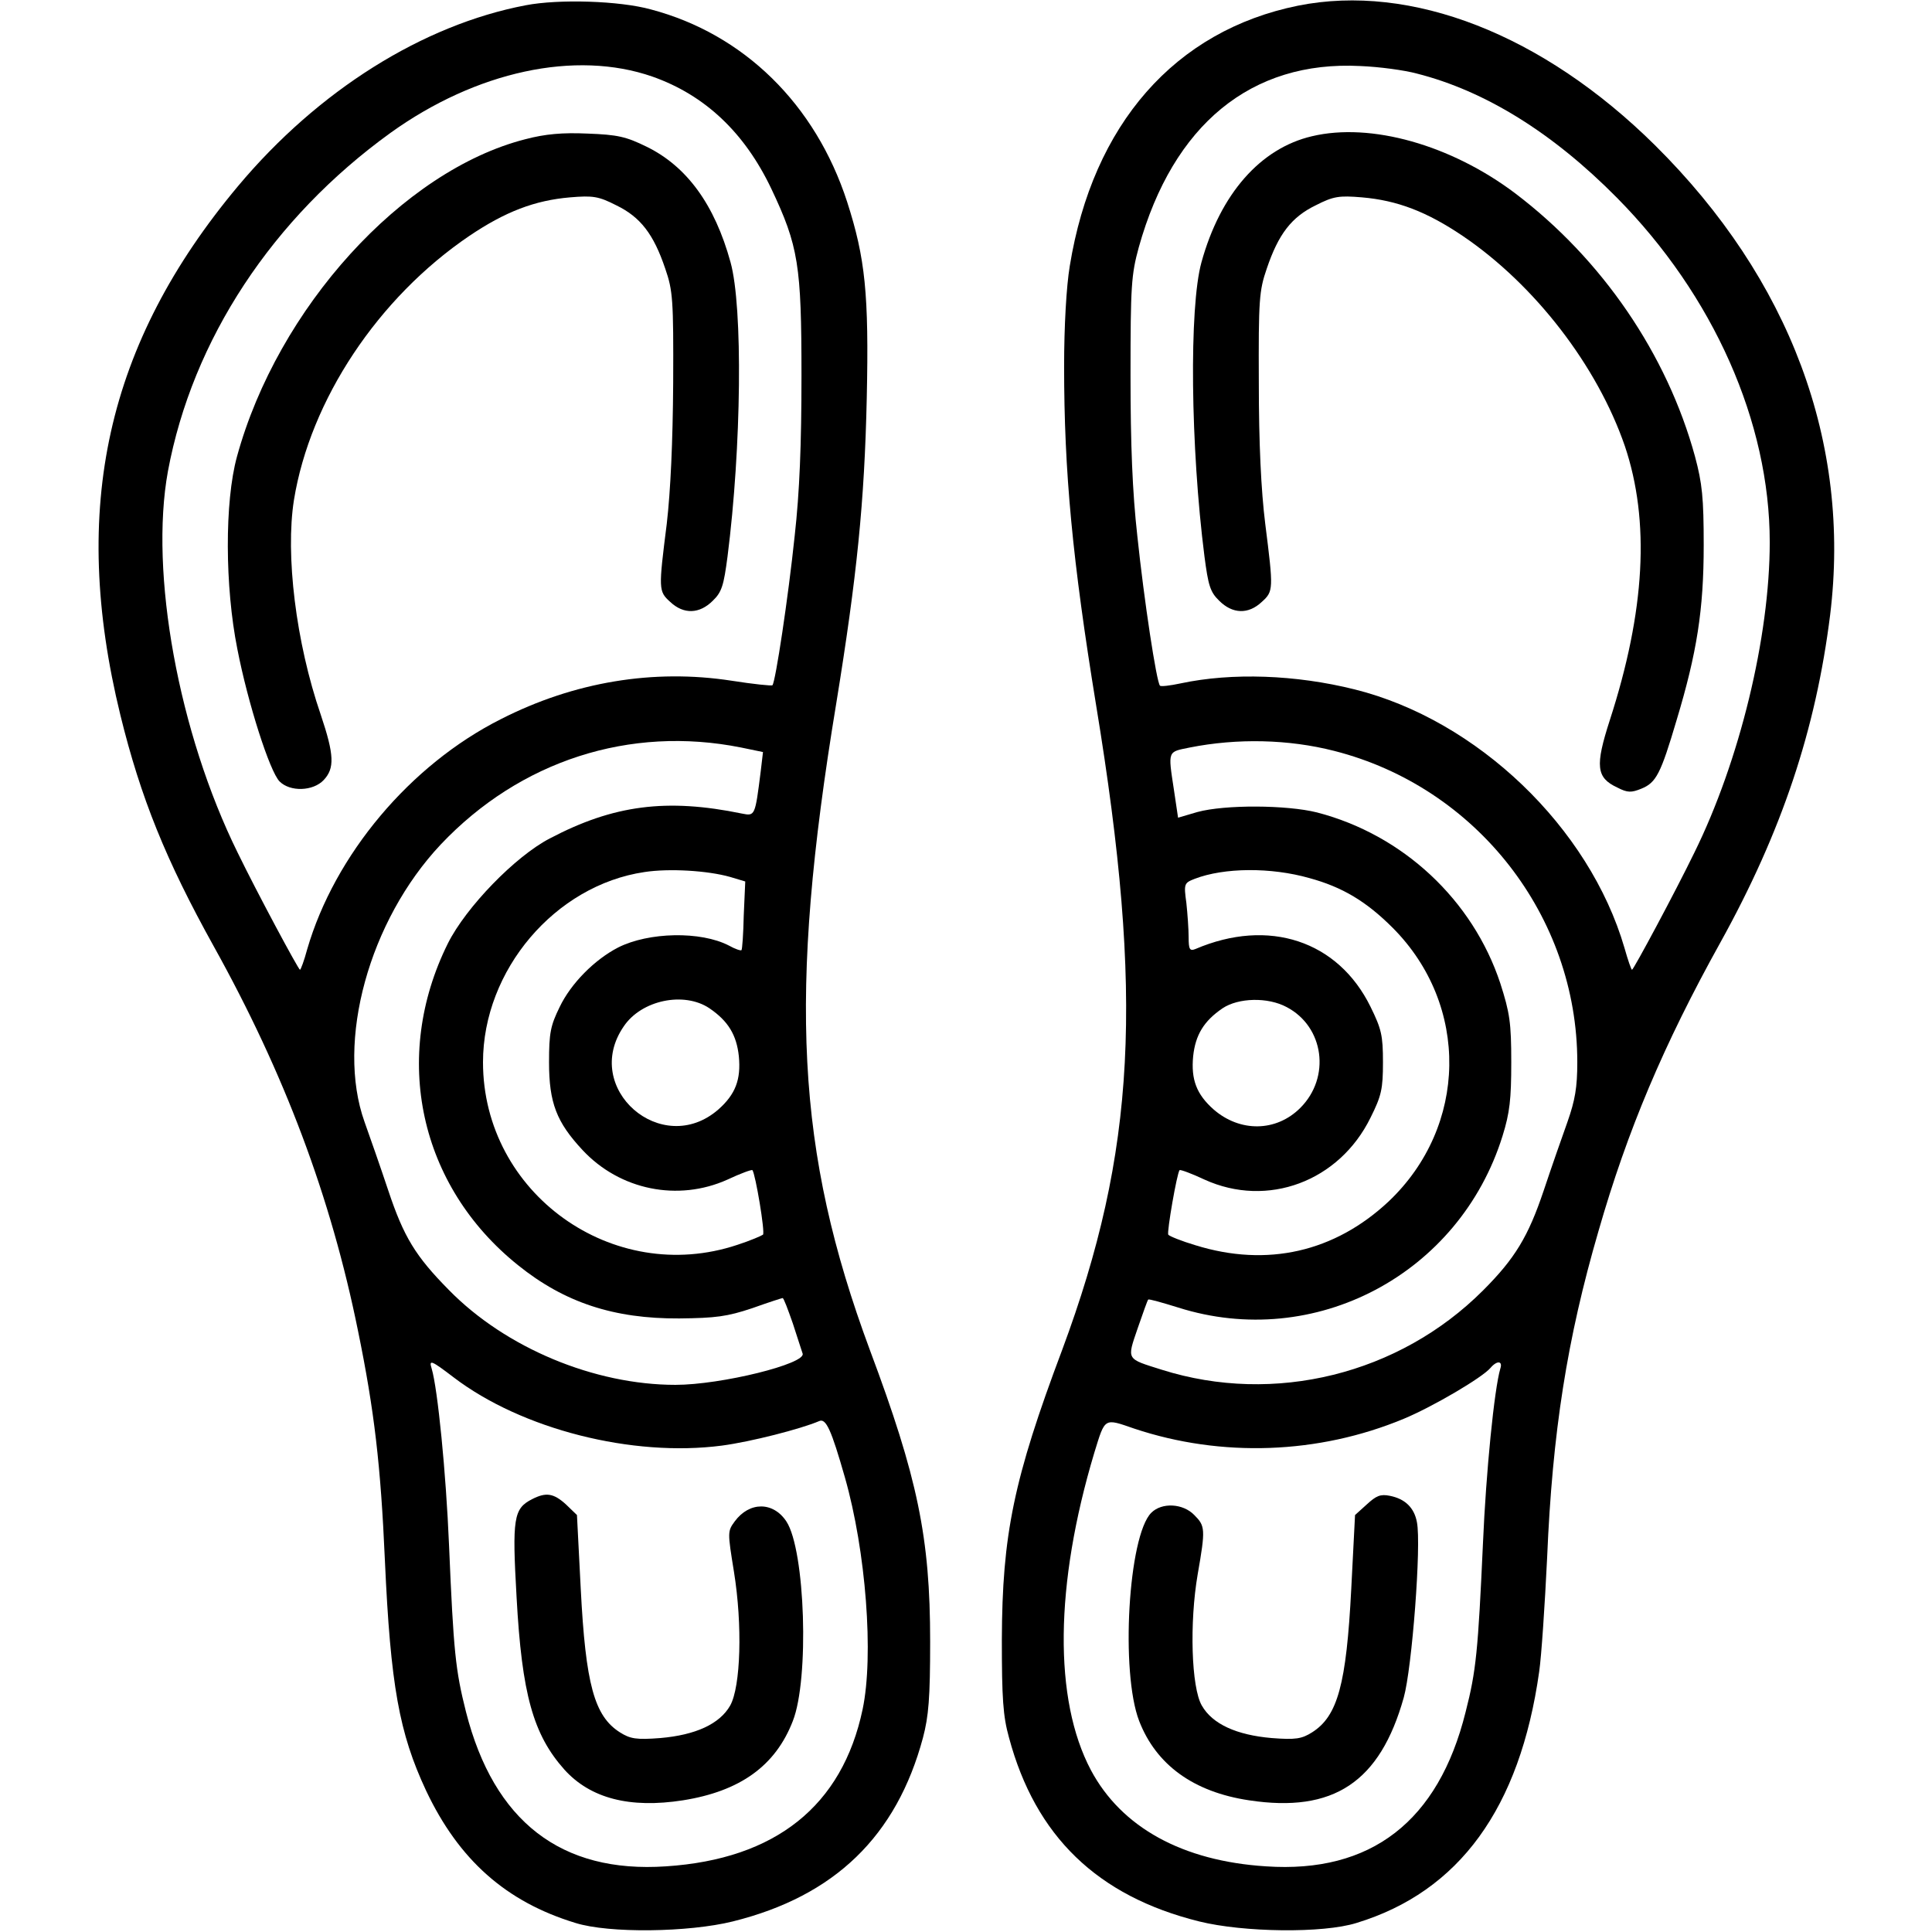
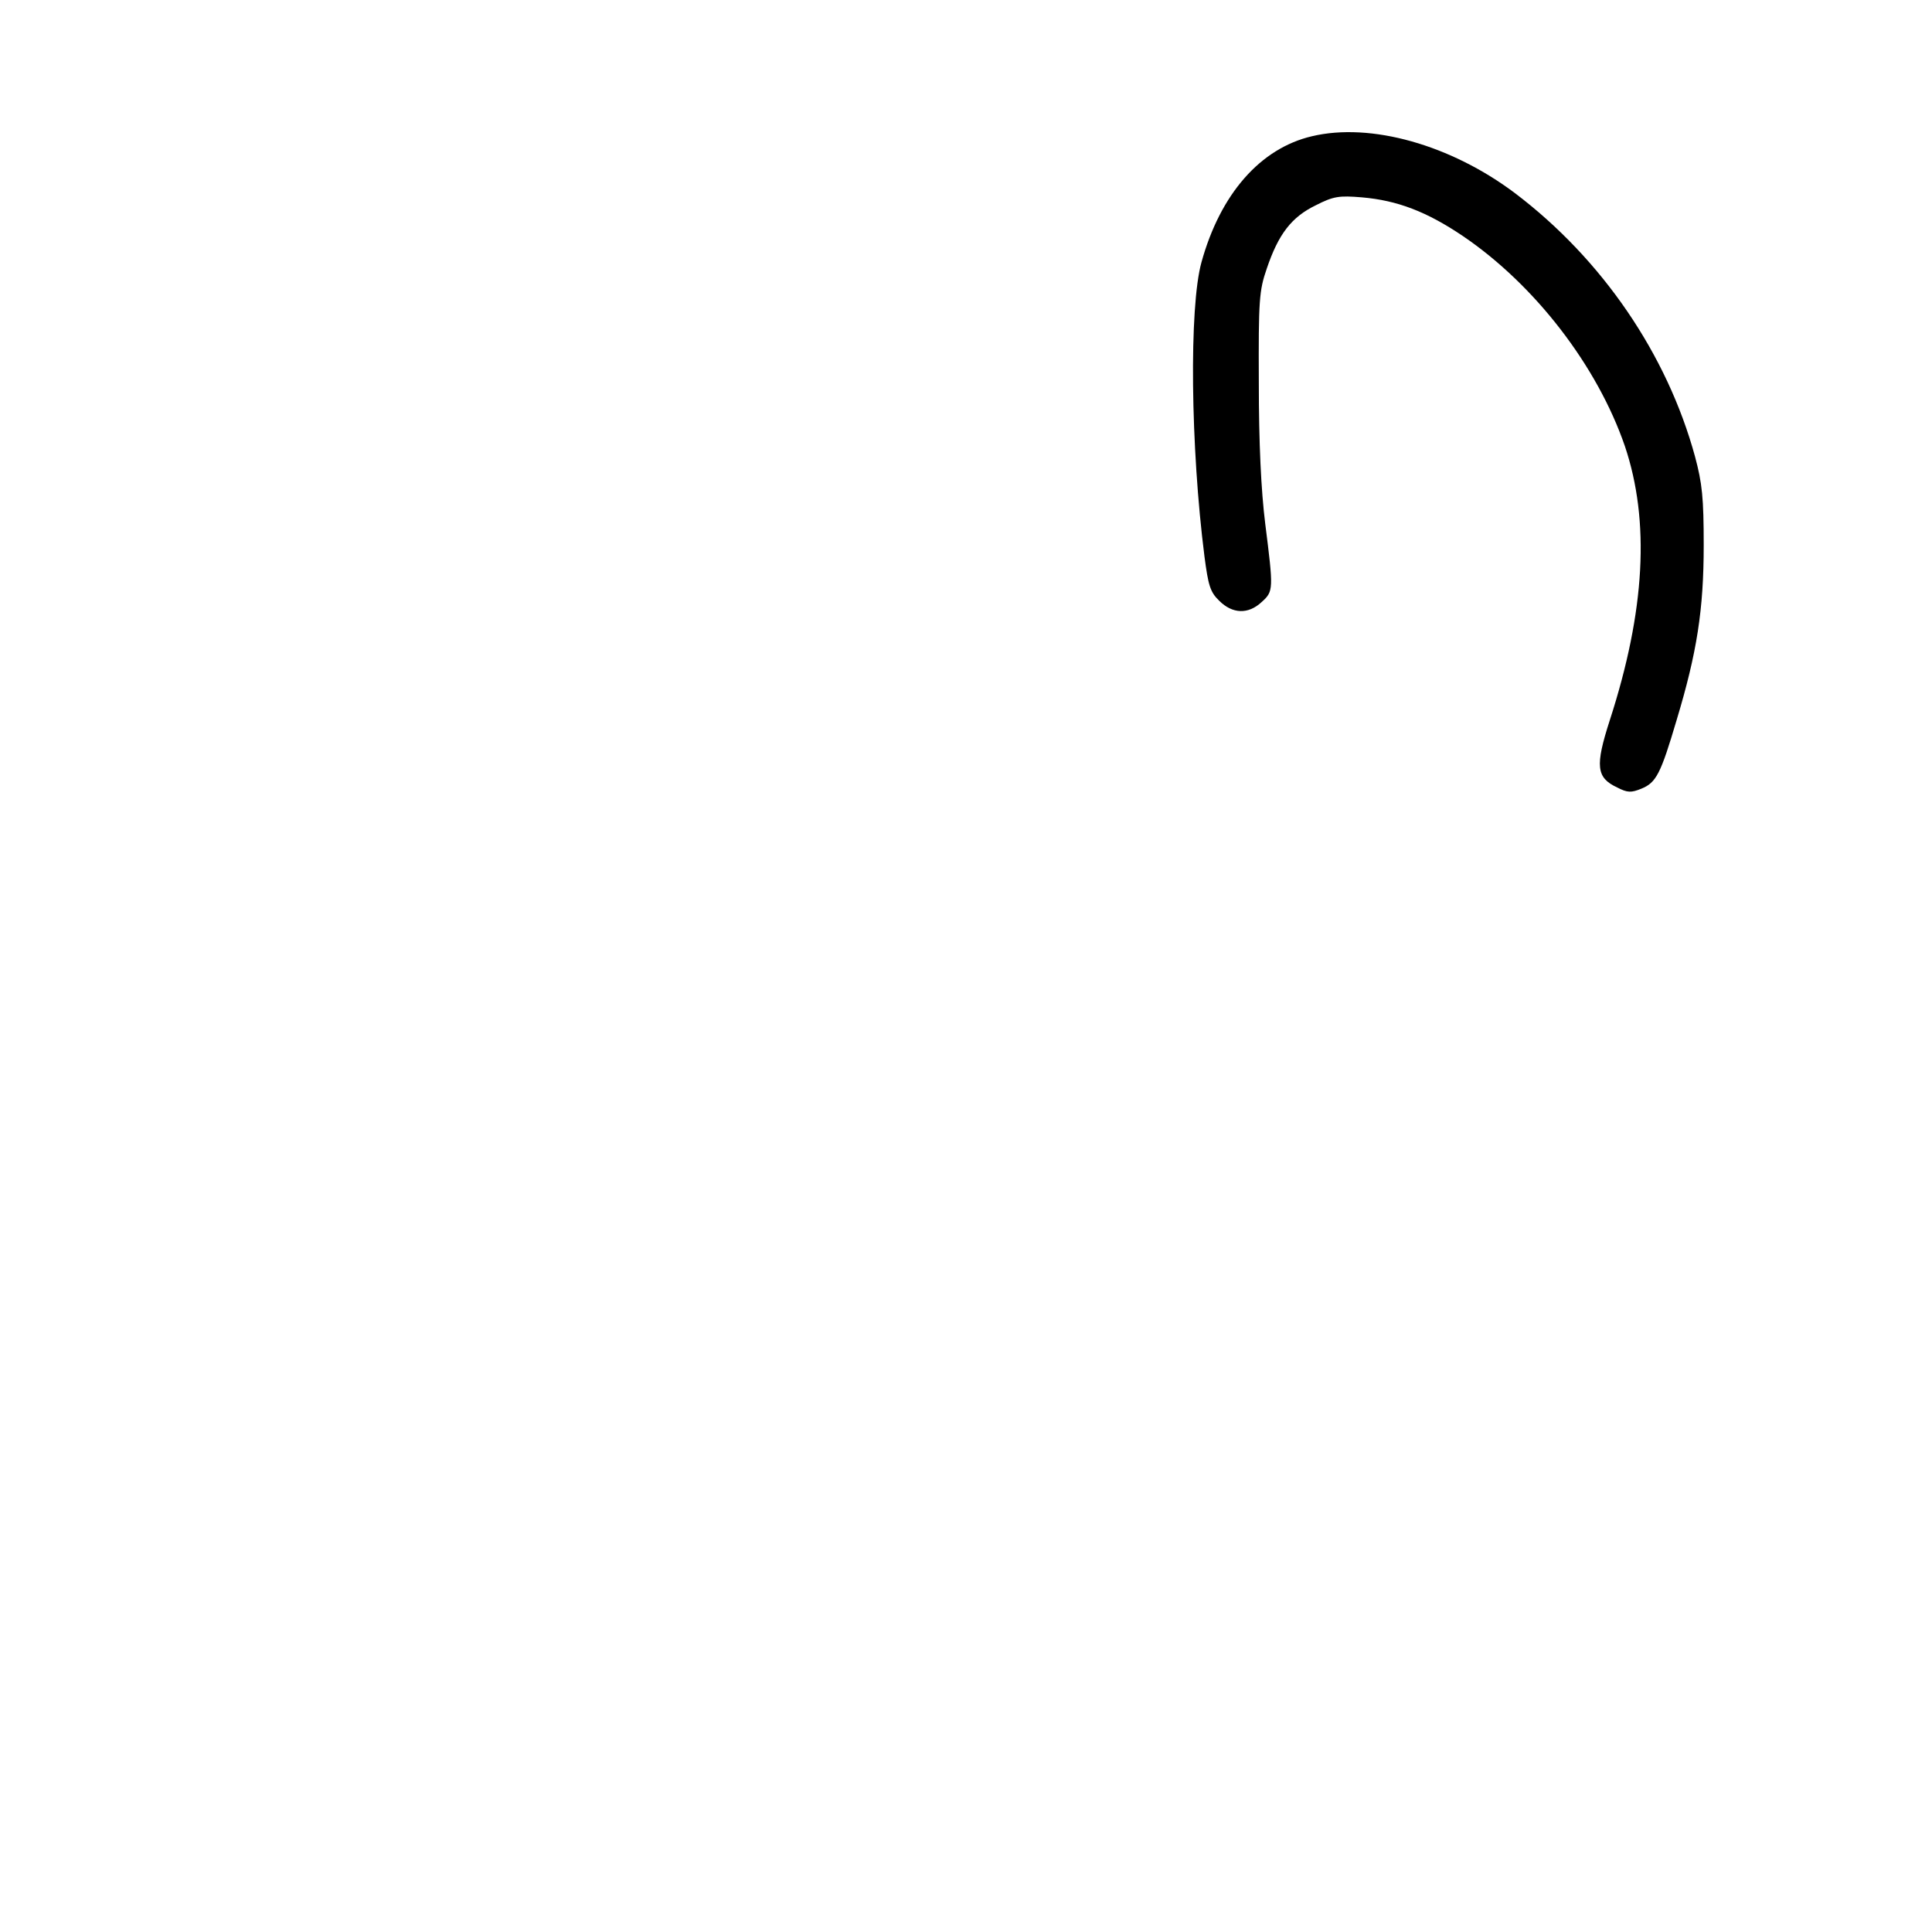
<svg xmlns="http://www.w3.org/2000/svg" preserveAspectRatio="xMidYMid meet" viewBox="0 0 512 512" height="512pt" width="512pt" version="1.0">
  <g stroke="none" fill="#000000" transform="translate(0,512) scale(0.1,-0.1)">
-     <path d="M1393 5106 c-273 -52 -550 -226 -762 -479 -349 -417 -446 -854 -312 -1402 54 -220 121 -385 247 -612 188 -338 311 -665 383 -1021 43 -210 60 -356 71 -607 15 -332 38 -458 109 -610 87 -184 212 -295 396 -351 89 -28 300 -25 417 4 270 67 434 226 504 487 15 57 19 105 19 255 0 275 -33 434 -160 773 -195 526 -217 937 -89 1712 55 338 75 535 81 810 6 276 -4 371 -52 520 -84 259 -274 445 -520 510 -83 23 -244 28 -332 11z m336 -189 c139 -49 244 -148 315 -297 72 -152 80 -203 80 -495 0 -183 -5 -309 -18 -425 -17 -163 -51 -388 -59 -396 -2 -2 -51 3 -108 12 -207 32 -418 -3 -612 -102 -240 -121 -440 -359 -513 -610 -8 -30 -17 -54 -19 -54 -4 0 -115 207 -165 310 -157 318 -234 742 -185 1011 65 349 277 671 590 897 227 163 490 220 694 149z m235 -1778 l58 -12 -6 -51 c-15 -119 -15 -119 -50 -112 -199 41 -340 23 -509 -66 -91 -47 -222 -182 -270 -278 -150 -302 -76 -643 186 -853 123 -99 254 -142 427 -141 97 1 127 5 193 27 42 15 79 27 81 27 3 0 14 -30 27 -67 12 -38 24 -73 26 -80 10 -27 -216 -83 -337 -83 -215 0 -450 98 -600 251 -89 90 -120 141 -161 264 -20 60 -49 143 -63 182 -76 213 12 533 202 735 210 222 501 316 796 257z m-29 -343 l40 -12 -4 -90 c-1 -49 -4 -90 -6 -92 -2 -2 -17 3 -33 12 -75 39 -213 36 -294 -5 -62 -32 -125 -95 -155 -158 -24 -49 -28 -68 -28 -146 0 -108 20 -159 89 -233 99 -106 253 -137 384 -78 34 16 64 27 66 25 8 -10 34 -165 28 -171 -4 -3 -34 -16 -68 -27 -330 -110 -674 137 -674 484 0 244 191 469 428 504 65 10 167 4 227 -13z m-55 -348 c50 -34 72 -71 78 -127 6 -62 -9 -101 -54 -141 -150 -131 -364 56 -251 220 47 70 160 93 227 48z m-678 -978 c181 -138 474 -212 711 -181 76 10 209 44 258 65 18 8 32 -23 68 -149 56 -196 77 -473 47 -615 -54 -256 -231 -397 -521 -416 -278 -19 -456 119 -530 409 -28 111 -33 159 -45 442 -8 192 -30 414 -46 468 -8 25 -1 22 58 -23z" />
-     <path d="M1392 4751 c-325 -83 -656 -447 -764 -841 -33 -120 -32 -345 1 -510 28 -144 86 -325 112 -351 28 -28 89 -26 117 4 29 31 28 66 -8 173 -66 192 -94 424 -71 569 43 265 223 536 465 700 95 64 173 94 267 102 60 5 75 3 122 -21 64 -31 99 -76 130 -168 20 -58 22 -81 21 -303 -1 -157 -7 -286 -17 -373 -22 -174 -22 -179 9 -207 36 -34 78 -32 113 3 24 23 29 41 39 117 37 290 41 661 8 780 -42 153 -116 254 -222 306 -55 27 -77 32 -157 35 -66 3 -112 -1 -165 -15z" />
-     <path d="M1410 1147 c-49 -25 -53 -50 -41 -260 14 -257 44 -364 127 -457 69 -76 173 -103 314 -81 151 24 245 91 291 210 44 111 33 453 -17 529 -35 53 -98 53 -137 0 -19 -26 -19 -28 -2 -133 23 -142 18 -305 -10 -355 -28 -49 -92 -78 -185 -86 -64 -5 -80 -2 -107 15 -68 43 -91 127 -104 381 l-10 195 -29 28 c-33 30 -53 33 -90 14z" />
-     <path d="M3440 5105 c-326 -66 -544 -314 -605 -690 -9 -54 -15 -159 -15 -266 0 -280 22 -513 85 -899 127 -772 105 -1182 -90 -1707 -129 -343 -159 -490 -160 -768 0 -155 3 -203 19 -260 70 -261 234 -420 504 -487 117 -29 328 -32 417 -4 272 83 433 304 484 666 6 41 15 177 21 301 14 334 53 581 136 866 77 268 173 495 323 765 163 294 253 564 291 868 56 456 -106 890 -464 1245 -297 294 -646 430 -946 370z m315 -180 c181 -46 360 -157 530 -329 256 -259 405 -595 405 -913 0 -251 -80 -580 -200 -823 -50 -103 -161 -310 -165 -310 -2 0 -11 26 -20 58 -93 319 -390 604 -715 685 -156 39 -325 45 -461 16 -28 -6 -53 -9 -55 -6 -9 9 -42 225 -60 397 -13 116 -18 242 -18 425 0 238 2 267 22 340 91 325 298 495 587 480 50 -2 117 -11 150 -20z m-219 -1795 c377 -96 644 -438 644 -825 0 -67 -6 -101 -26 -158 -14 -39 -43 -122 -63 -182 -41 -122 -76 -180 -161 -265 -222 -222 -553 -304 -851 -210 -95 30 -93 25 -64 110 14 40 26 75 28 76 2 2 37 -8 79 -21 362 -115 746 88 860 455 19 61 23 97 23 195 0 105 -4 131 -29 209 -73 221 -258 394 -486 453 -80 20 -244 21 -317 1 l-51 -15 -11 74 c-16 105 -17 100 42 112 126 25 262 22 383 -9z m-66 -337 c88 -24 151 -62 221 -132 204 -205 199 -526 -11 -725 -143 -134 -322 -175 -512 -116 -37 11 -69 24 -72 28 -4 7 23 163 30 171 2 2 32 -9 66 -25 167 -76 357 -5 440 164 29 58 33 76 33 147 0 71 -4 88 -33 147 -86 175 -270 236 -464 153 -15 -6 -18 -1 -18 31 0 22 -3 63 -6 91 -7 51 -6 53 22 64 78 30 202 31 304 2z m-60 -342 c99 -52 117 -186 36 -267 -64 -64 -160 -65 -230 -4 -45 40 -60 79 -54 141 6 56 28 93 78 127 42 28 120 30 170 3z m566 -958 c-16 -54 -38 -275 -46 -463 -13 -285 -18 -338 -46 -447 -72 -290 -251 -428 -529 -409 -221 14 -383 103 -464 255 -99 187 -96 491 9 841 29 94 25 92 106 64 231 -77 488 -68 714 26 77 32 208 109 230 135 17 20 33 19 26 -2z" />
    <path d="M3477 4759 c-137 -32 -243 -153 -293 -334 -33 -119 -29 -490 8 -780 10 -76 15 -94 39 -117 35 -35 77 -37 113 -3 31 28 31 33 9 207 -11 88 -17 214 -17 373 -1 221 1 245 21 303 31 92 66 137 130 168 47 24 62 26 122 21 94 -8 172 -38 267 -102 192 -130 357 -345 430 -557 67 -199 54 -437 -40 -727 -39 -121 -36 -152 20 -178 27 -14 37 -14 64 -3 39 16 51 39 93 181 54 179 72 293 72 464 0 126 -4 164 -23 235 -74 271 -246 523 -477 698 -170 128 -382 188 -538 151z" />
-     <path d="M3622 1133 l-31 -28 -10 -195 c-13 -254 -36 -338 -104 -381 -27 -17 -43 -20 -107 -15 -93 8 -157 37 -185 86 -28 48 -33 220 -11 348 21 120 20 128 -9 157 -30 31 -86 34 -114 6 -61 -61 -82 -423 -32 -552 45 -116 144 -188 291 -210 224 -34 347 48 410 272 22 78 47 405 35 465 -7 38 -31 62 -72 70 -25 5 -36 0 -61 -23z" />
  </g>
</svg>